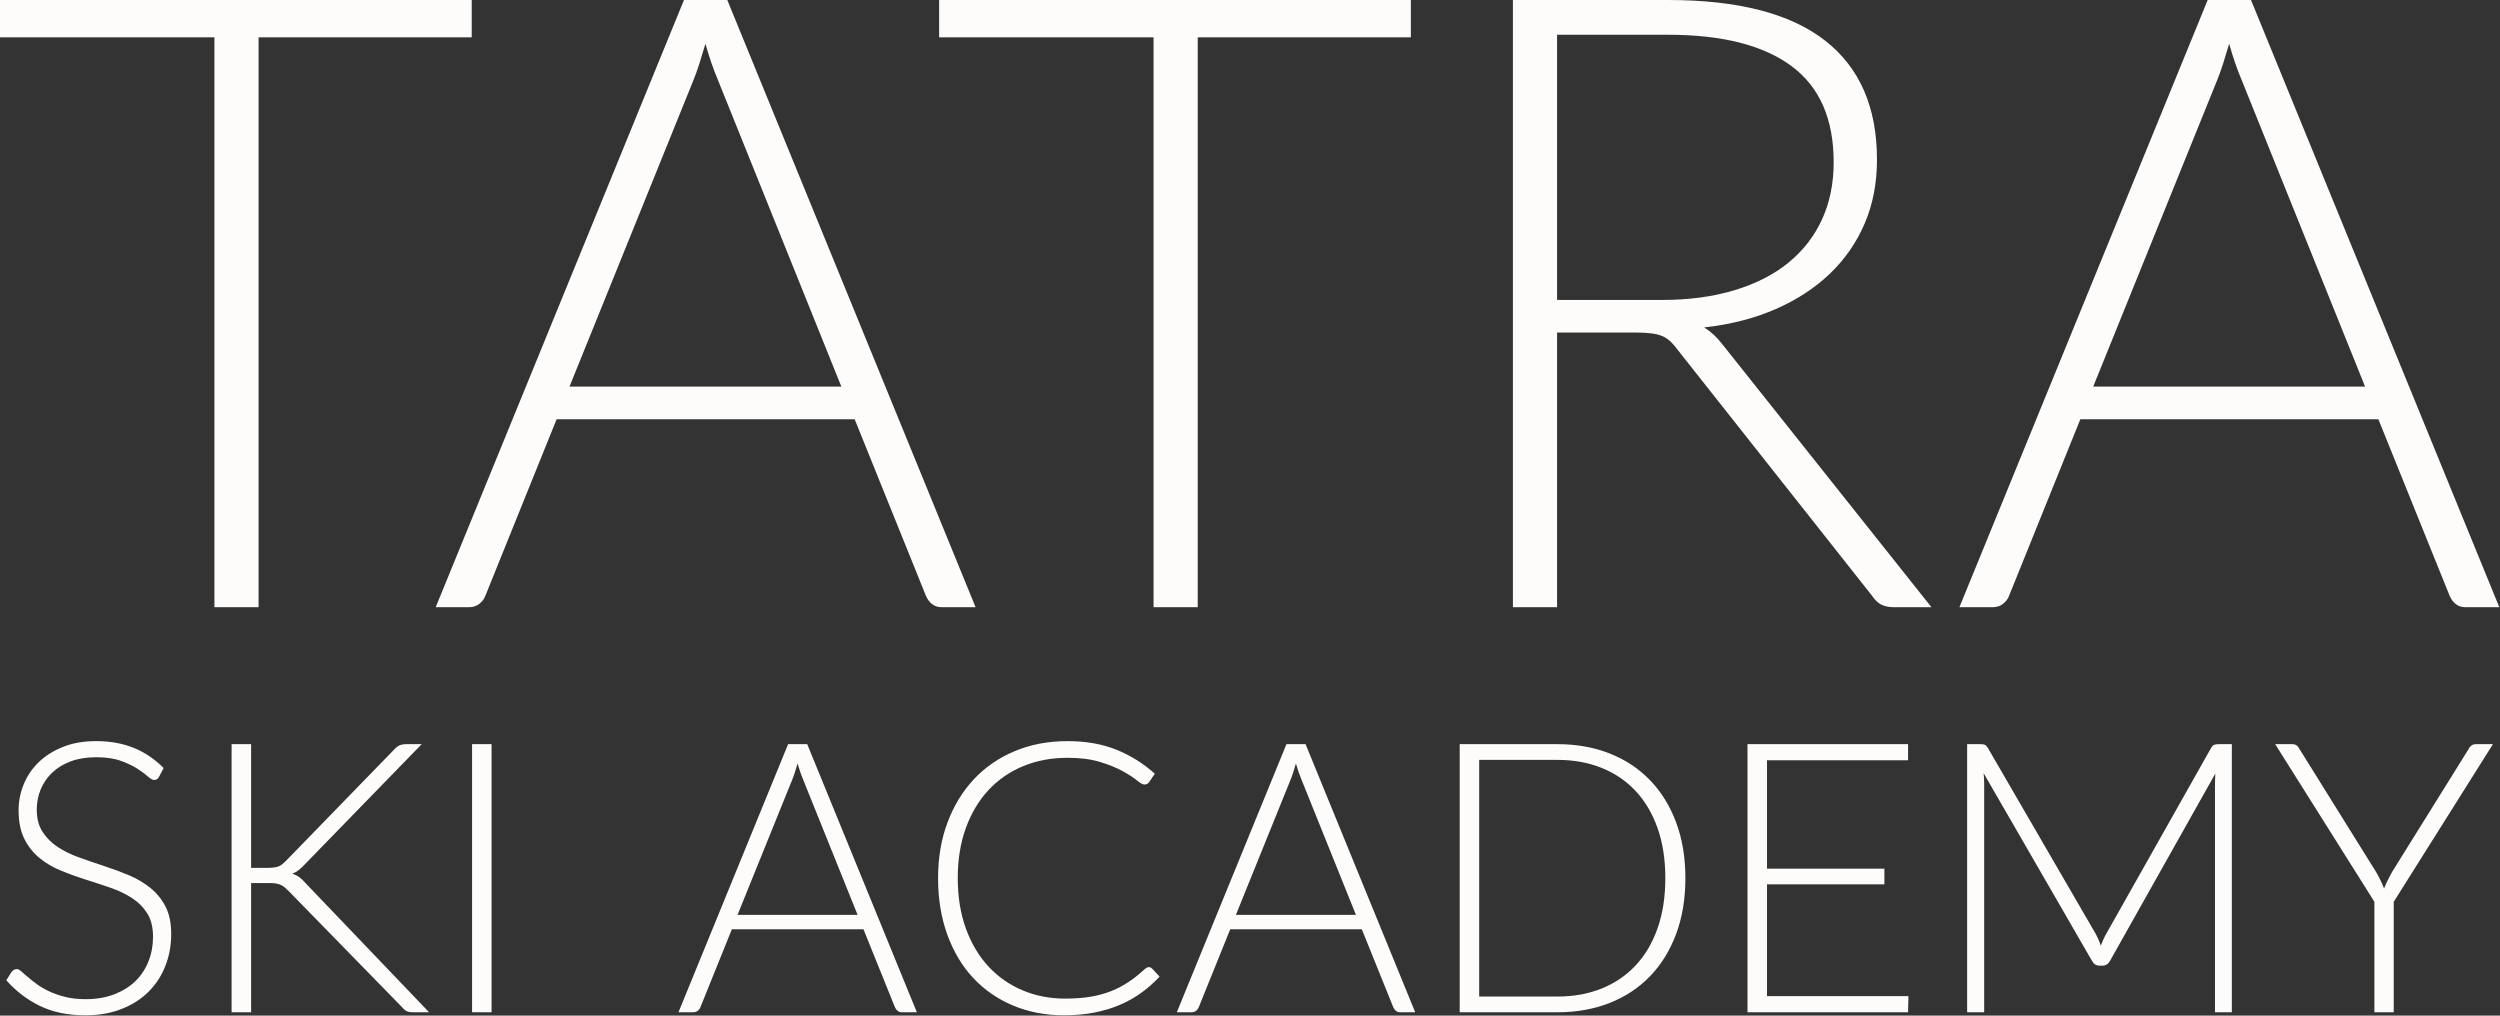
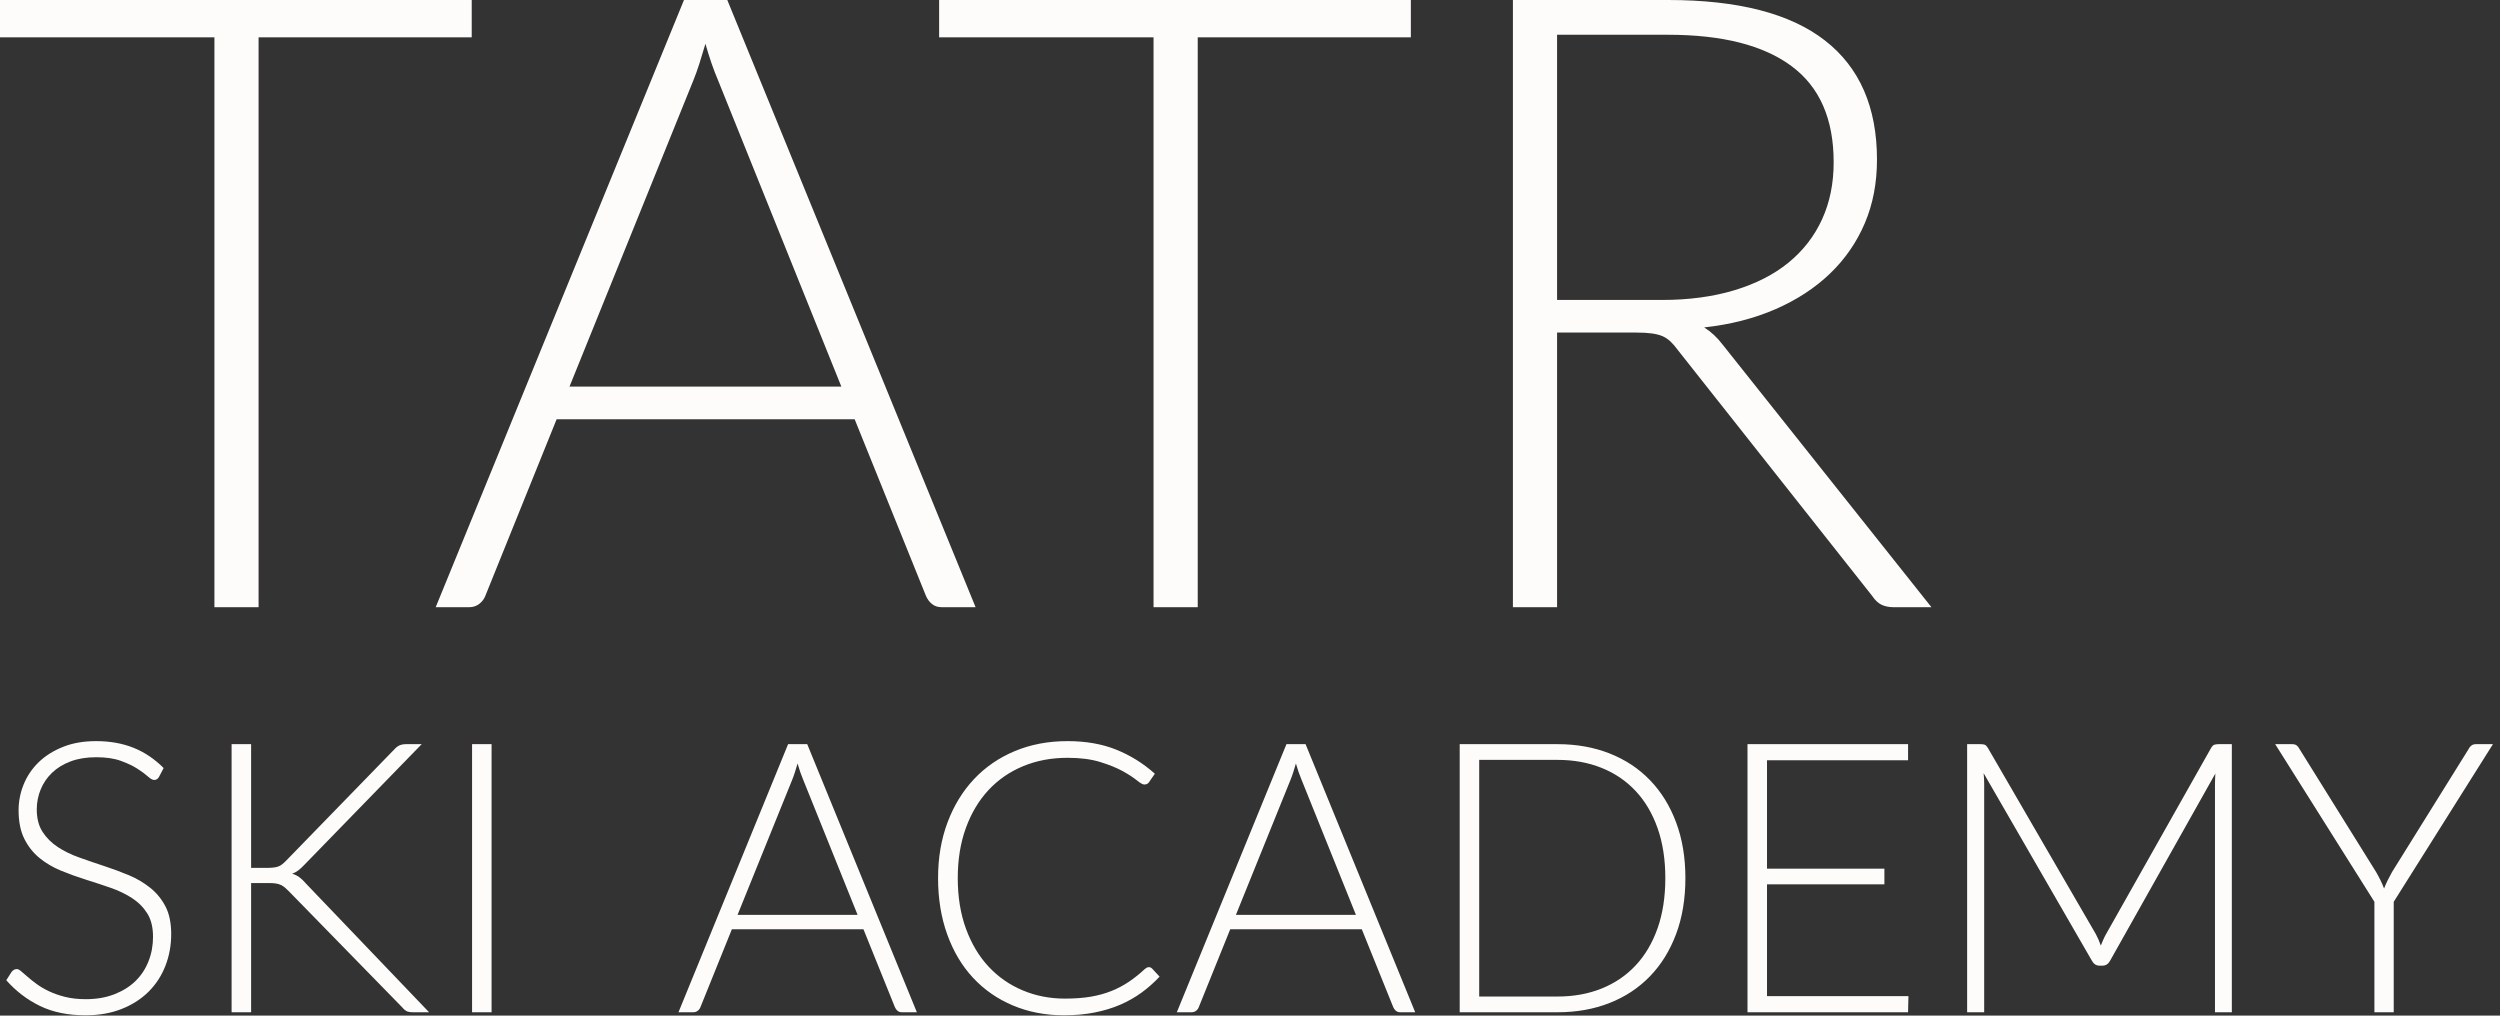
<svg xmlns="http://www.w3.org/2000/svg" width="640" height="260" viewBox="0 0 640 260" fill="none">
  <rect x="0" y="0" width="640" height="260" fill="#333333" stroke="none" />
  <path d="M120.758 0V9.557H66.197V155.443H54.891V9.557H0V0H120.758Z" fill="#FDFCFA" />
  <path d="M249.751 155.443H241.077C240.053 155.443 239.212 155.149 238.553 154.599C237.893 154.052 237.381 153.357 237.015 152.475L218.793 107.326H142.496L124.272 152.475C123.98 153.282 123.466 153.979 122.734 154.564C122.002 155.149 121.123 155.443 120.099 155.443H111.538L175.098 0H186.187L249.751 155.443ZM145.788 98.977H215.389L183.772 20.433C182.675 17.871 181.613 14.794 180.589 11.206C180.075 12.963 179.563 14.647 179.051 16.259C178.539 17.871 178.027 19.298 177.515 20.543L145.788 98.977Z" fill="#FDFCFA" />
  <path d="M361.177 0V9.557H306.617V155.443H295.308V9.557H240.418V0H361.177Z" fill="#FDFCFA" />
  <path d="M398.611 85.137V155.443H387.305V0H427.044C444.901 0 458.295 3.441 467.188 10.364C476.079 17.284 480.507 27.463 480.507 40.865C480.507 46.798 479.483 52.216 477.397 57.124C475.31 62.032 472.347 66.316 468.504 70.014C464.663 73.711 460.015 76.75 454.563 79.131C449.109 81.513 442.998 83.085 436.267 83.817C438.023 84.917 439.596 86.381 440.987 88.213L494.45 155.443H484.788C483.544 155.443 482.52 155.224 481.678 154.819C480.837 154.417 480.03 153.684 479.3 152.585L429.459 89.53C428.873 88.725 428.288 88.028 427.666 87.443C427.044 86.858 426.348 86.381 425.581 86.052C424.812 85.722 423.897 85.502 422.836 85.356C421.775 85.209 420.458 85.137 418.92 85.137H398.611ZM398.611 76.787H425.508C432.386 76.787 438.572 75.945 444.024 74.298C449.476 72.649 454.087 70.307 457.855 67.231C461.624 64.154 464.479 60.456 466.454 56.135C468.432 51.814 469.419 46.945 469.419 41.525C469.419 30.466 465.834 22.264 458.624 16.917C451.415 11.571 440.876 8.899 427.044 8.899H398.611V76.787Z" fill="#FDFCFA" />
-   <path d="M639.822 155.443H631.148C630.124 155.443 629.284 155.149 628.625 154.599C627.966 154.052 627.454 153.357 627.087 152.475L608.863 107.326H532.567L514.343 152.475C514.05 153.282 513.538 153.979 512.807 154.564C512.075 155.149 511.196 155.443 510.17 155.443H501.608L565.171 0H576.259L639.822 155.443ZM535.86 98.977H605.461L573.844 20.433C572.746 17.871 571.686 14.794 570.66 11.206C570.148 12.963 569.636 14.647 569.124 16.259C568.61 17.871 568.098 19.298 567.586 20.543L535.86 98.977Z" fill="#FDFCFA" />
  <path d="M40.727 198.847C40.434 199.397 40.014 199.673 39.465 199.673C39.045 199.673 38.512 199.365 37.849 198.767C37.186 198.17 36.283 197.507 35.15 196.778C34.02 196.051 32.615 195.388 30.917 194.773C29.222 194.159 27.122 193.851 24.633 193.851C22.143 193.851 19.964 194.207 18.073 194.918C16.183 195.629 14.598 196.601 13.323 197.829C12.045 199.058 11.078 200.48 10.415 202.097C9.752 203.714 9.412 205.411 9.412 207.189C9.412 209.517 9.914 211.443 10.899 212.962C11.884 214.482 13.178 215.776 14.793 216.842C16.409 217.909 18.25 218.797 20.302 219.526C22.356 220.253 24.455 220.982 26.621 221.693C28.786 222.404 30.901 223.18 32.955 224.037C35.005 224.893 36.832 225.977 38.448 227.271C40.064 228.563 41.371 230.149 42.357 232.04C43.344 233.932 43.827 236.292 43.827 239.106C43.827 241.984 43.344 244.684 42.357 247.221C41.371 249.76 39.934 251.975 38.058 253.851C36.185 255.727 33.891 257.198 31.176 258.28C28.462 259.365 25.361 259.915 21.869 259.915C17.347 259.915 13.452 259.104 10.188 257.505C6.925 255.904 4.065 253.721 1.609 250.939L2.966 248.806C3.354 248.321 3.806 248.079 4.323 248.079C4.614 248.079 4.986 248.273 5.438 248.661C5.89 249.049 6.439 249.517 7.086 250.083C7.732 250.649 8.507 251.264 9.412 251.927C10.318 252.59 11.367 253.203 12.563 253.769C13.759 254.336 15.132 254.821 16.684 255.209C18.234 255.597 19.996 255.79 21.968 255.79C24.682 255.79 27.104 255.37 29.238 254.546C31.369 253.721 33.18 252.606 34.651 251.182C36.12 249.76 37.234 248.062 38.01 246.106C38.786 244.15 39.174 242.063 39.174 239.833C39.174 237.407 38.689 235.402 37.704 233.835C36.718 232.267 35.409 230.957 33.793 229.906C32.179 228.854 30.352 227.982 28.3 227.271C26.249 226.558 24.131 225.865 21.968 225.184C19.802 224.505 17.701 223.746 15.649 222.906C13.597 222.065 11.756 220.982 10.14 219.672C8.524 218.361 7.231 216.728 6.246 214.773C5.261 212.817 4.759 210.375 4.759 207.432C4.759 205.136 5.195 202.922 6.069 200.789C6.94 198.654 8.216 196.762 9.898 195.129C11.577 193.496 13.661 192.186 16.135 191.2C18.607 190.214 21.417 189.728 24.585 189.728C28.137 189.728 31.339 190.296 34.165 191.427C36.993 192.558 39.561 194.289 41.889 196.617L40.727 198.847ZM64.284 222.177H68.355C68.968 222.177 69.502 222.145 69.954 222.097C70.405 222.049 70.827 221.968 71.197 221.838C71.57 221.709 71.91 221.514 72.216 221.273C72.523 221.03 72.847 220.739 73.201 220.384L100.878 191.911C101.364 191.361 101.847 190.991 102.317 190.796C102.785 190.602 103.334 190.505 103.982 190.505H107.955L78.001 221.305C77.387 221.952 76.853 222.453 76.385 222.808C75.916 223.164 75.383 223.453 74.801 223.68C75.48 223.875 76.093 224.166 76.642 224.57C77.192 224.975 77.741 225.508 78.292 226.156L109.846 259.138H105.823C104.984 259.138 104.385 259.024 104.013 258.815C103.642 258.604 103.27 258.28 102.916 257.828L73.928 228.143C73.573 227.789 73.249 227.482 72.943 227.221C72.634 226.962 72.298 226.737 71.926 226.558C71.554 226.383 71.118 226.251 70.616 226.17C70.117 226.09 69.47 226.058 68.694 226.058H64.284V259.138H59.29V190.505H64.284V222.177ZM125.842 259.138H120.849V190.505H125.842V259.138Z" fill="#FDFCFA" />
  <path d="M234.715 259.138H230.886C230.434 259.138 230.062 259.008 229.771 258.766C229.48 258.523 229.254 258.216 229.092 257.828L221.046 237.893H187.359L179.313 257.828C179.182 258.184 178.957 258.491 178.633 258.75C178.311 259.008 177.922 259.138 177.471 259.138H173.689L201.754 190.505H206.65L234.715 259.138ZM188.812 234.207H219.544L205.583 199.526C205.099 198.395 204.63 197.037 204.178 195.453C203.953 196.228 203.726 196.971 203.499 197.684C203.273 198.395 203.048 199.024 202.821 199.576L188.812 234.207ZM294.092 247.594C294.416 247.594 294.691 247.707 294.917 247.932L296.856 250.019C295.433 251.539 293.899 252.897 292.235 254.11C290.571 255.322 288.746 256.358 286.758 257.214C284.772 258.071 282.589 258.734 280.213 259.202C277.838 259.672 275.221 259.915 272.377 259.915C267.627 259.915 263.281 259.072 259.322 257.407C255.364 255.743 251.955 253.383 249.111 250.326C246.267 247.271 244.07 243.585 242.504 239.251C240.936 234.918 240.145 230.101 240.145 224.797C240.145 219.592 240.952 214.838 242.567 210.537C244.183 206.235 246.446 202.533 249.354 199.446C252.261 196.358 255.752 193.964 259.824 192.267C263.896 190.57 268.387 189.728 273.299 189.728C277.984 189.728 282.137 190.457 285.757 191.911C289.375 193.367 292.671 195.42 295.644 198.072L294.141 200.253C293.883 200.641 293.479 200.836 292.929 200.836C292.541 200.836 291.912 200.48 291.039 199.769C290.167 199.058 288.955 198.266 287.405 197.407C285.853 196.553 283.93 195.776 281.62 195.065C279.309 194.352 276.531 193.998 273.299 193.998C269.163 193.998 265.382 194.709 261.941 196.131C258.498 197.555 255.541 199.592 253.069 202.242C250.598 204.895 248.659 208.127 247.27 211.945C245.879 215.758 245.186 220.044 245.186 224.797C245.186 229.647 245.897 233.98 247.302 237.796C248.707 241.611 250.631 244.829 253.085 247.464C255.541 250.101 258.451 252.12 261.794 253.528C265.139 254.934 268.742 255.645 272.62 255.645C275.076 255.645 277.273 255.484 279.196 255.161C281.118 254.836 282.881 254.352 284.495 253.705C286.111 253.058 287.614 252.266 289.003 251.328C290.392 250.39 291.765 249.29 293.124 248.03C293.286 247.9 293.447 247.787 293.608 247.707C293.769 247.625 293.931 247.594 294.092 247.594ZM362.293 259.138H358.464C358.01 259.138 357.638 259.008 357.348 258.766C357.057 258.523 356.83 258.216 356.669 257.828L348.623 237.893H314.936L306.89 257.828C306.759 258.184 306.534 258.491 306.21 258.75C305.887 259.008 305.499 259.138 305.047 259.138H301.266L329.331 190.505H334.226L362.293 259.138ZM316.391 234.207H347.12L333.16 199.526C332.676 198.395 332.208 197.037 331.755 195.453C331.53 196.228 331.303 196.971 331.076 197.684C330.849 198.395 330.624 199.024 330.397 199.576L316.391 234.207ZM431.462 224.797C431.462 230.101 430.67 234.87 429.085 239.106C427.503 243.342 425.274 246.946 422.397 249.922C419.521 252.897 416.078 255.177 412.056 256.762C408.034 258.345 403.59 259.138 398.744 259.138H373.683V190.505H398.744C403.59 190.505 408.034 191.297 412.056 192.883C416.078 194.466 419.521 196.744 422.397 199.721C425.274 202.695 427.503 206.301 429.085 210.537C430.67 214.773 431.462 219.526 431.462 224.797ZM426.323 224.797C426.323 220.01 425.66 215.742 424.335 211.992C423.011 208.241 421.137 205.072 418.713 202.485C416.289 199.899 413.381 197.925 409.988 196.569C406.595 195.211 402.848 194.53 398.744 194.53H378.676V255.111H398.744C402.848 255.111 406.595 254.434 409.988 253.074C413.381 251.716 416.289 249.744 418.713 247.157C421.137 244.571 423.011 241.4 424.335 237.65C425.66 233.899 426.323 229.615 426.323 224.797ZM488.465 190.505V194.629H452.354V222.372H482.405V226.397H452.354V255.014H488.56L488.465 259.138H447.361V190.505H488.465ZM536.548 239.154C537.032 240.058 537.451 241.03 537.808 242.063C538.001 241.579 538.212 241.078 538.438 240.56C538.663 240.044 538.906 239.558 539.165 239.106L566.067 191.427C566.324 191.007 566.599 190.746 566.873 190.65C567.148 190.553 567.504 190.505 567.956 190.505H571.351V259.138H567.035V200.641C567.035 200.253 567.052 199.835 567.068 199.381C567.084 198.929 567.1 198.475 567.132 198.023L540.182 245.945C539.73 246.785 539.083 247.205 538.244 247.205H537.467C536.628 247.205 535.983 246.785 535.529 245.945L507.803 197.925C507.9 198.863 507.95 199.769 507.95 200.641V259.138H503.587V190.505H507.028C507.48 190.505 507.836 190.553 508.093 190.65C508.354 190.746 508.611 191.007 508.869 191.427L536.548 239.154ZM612.793 230.86V259.138H607.848V230.86L582.45 190.505H586.812C587.266 190.505 587.636 190.602 587.929 190.812C588.217 191.023 588.46 191.329 588.653 191.718L608.286 223.244C608.706 223.989 609.092 224.7 609.432 225.395C609.772 226.09 610.063 226.785 610.322 227.464C610.58 226.785 610.887 226.09 611.227 225.395C611.565 224.7 611.937 223.989 612.357 223.244L631.988 191.718C632.149 191.361 632.392 191.07 632.698 190.844C633.005 190.618 633.377 190.505 633.829 190.505H638.193L612.793 230.86Z" fill="#FDFCFA" />
</svg>